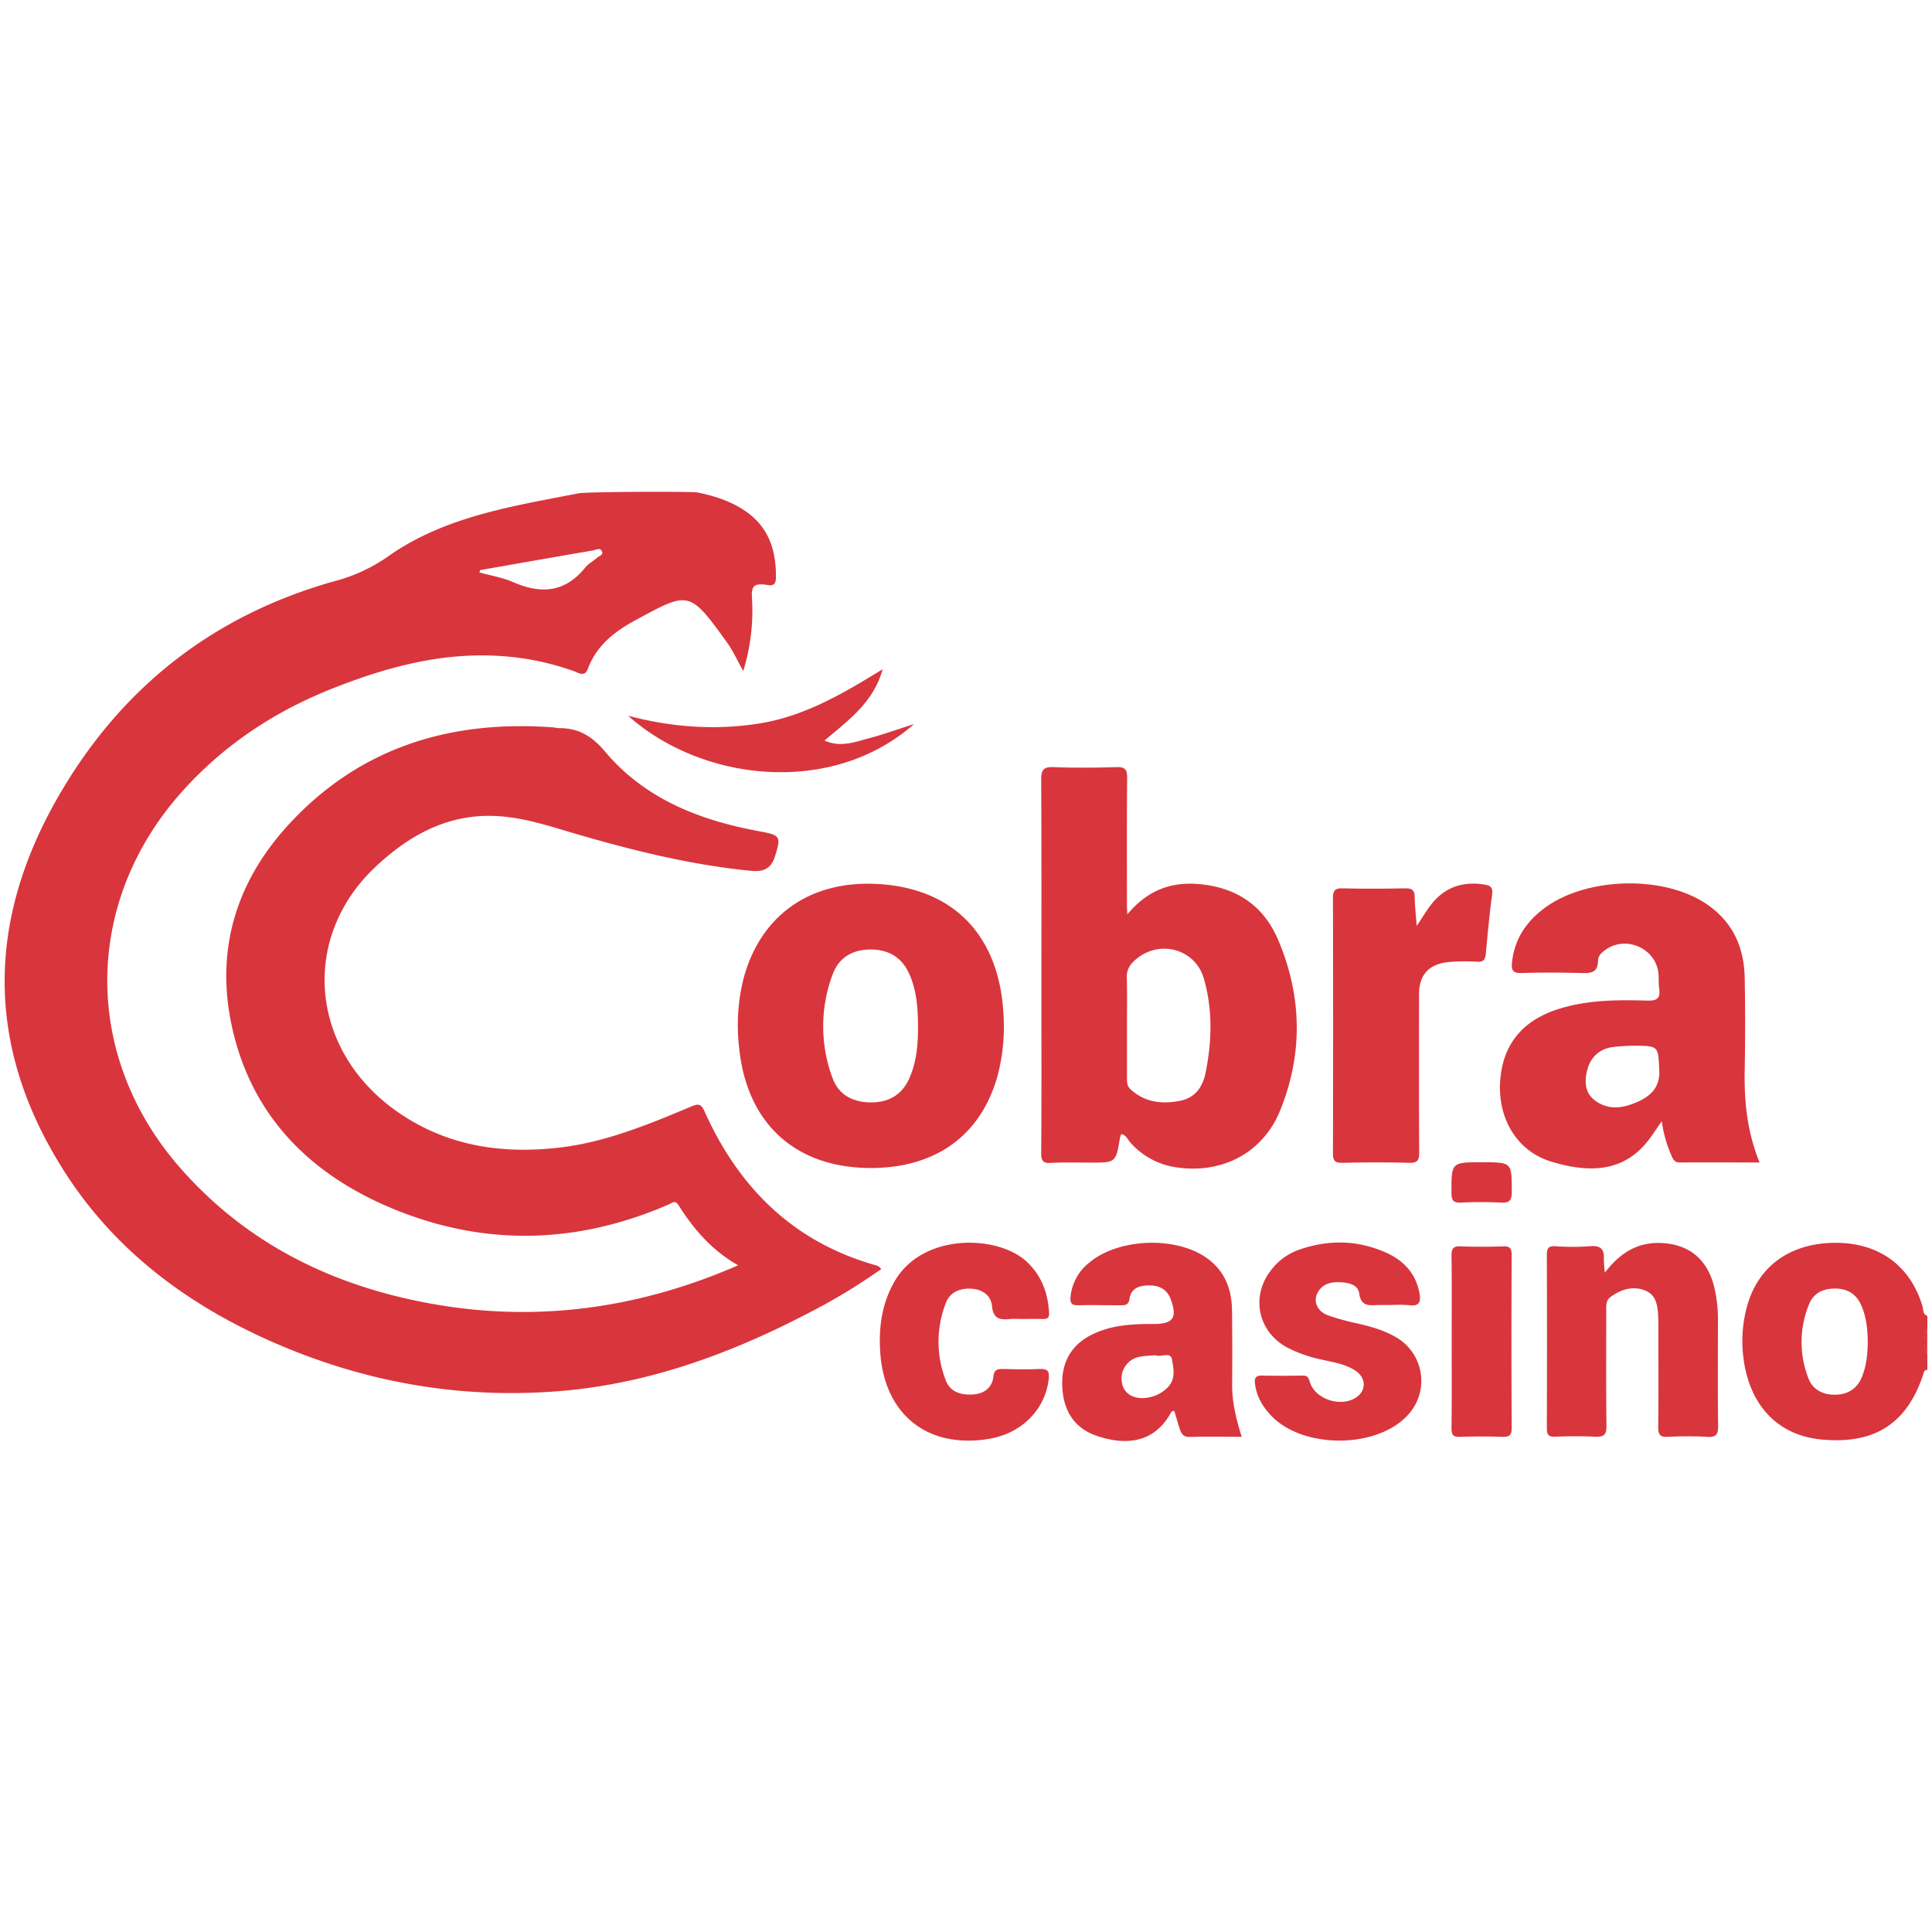
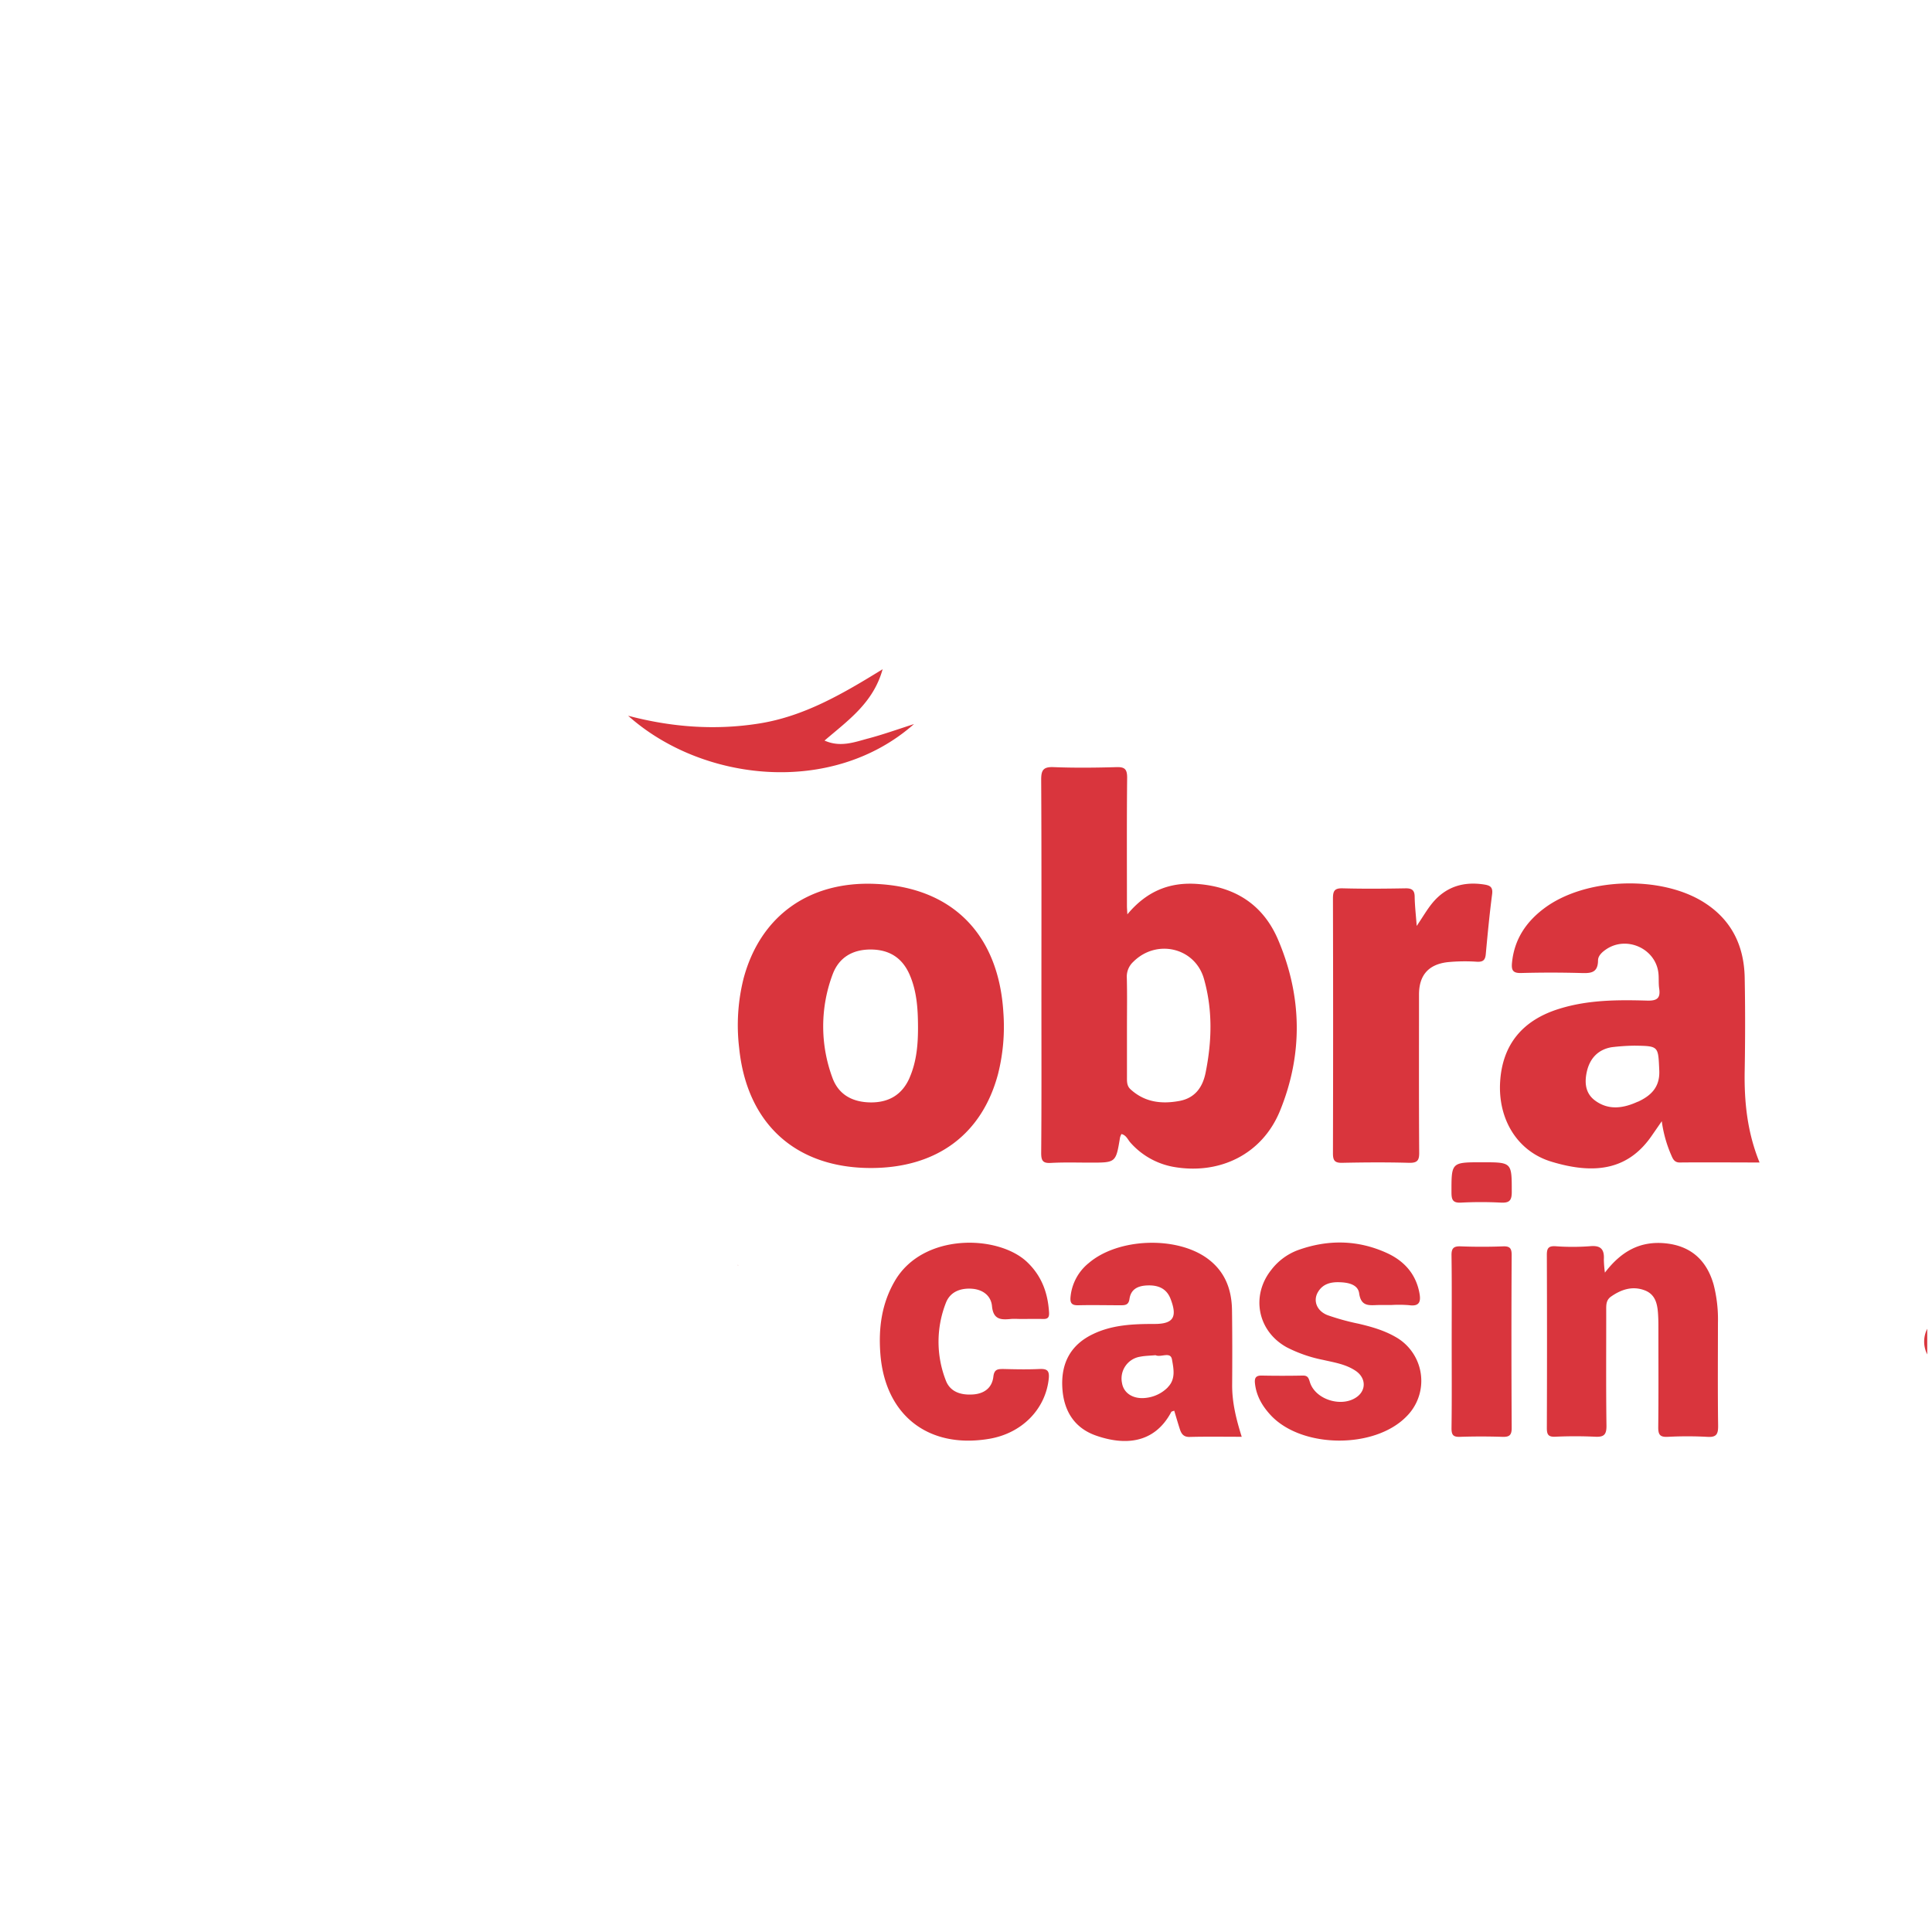
<svg xmlns="http://www.w3.org/2000/svg" width="230" height="230" viewBox="0 0 166 83" fill="none">
  <path d="M63.395 67.18v.042l.042-.017-.042-.024z" fill="#D9353D" />
-   <path d="M49.713.887c-1.04.2-2.08.398-3.12.601-4.698.919-9.342 2.034-13.32 4.87a14.359 14.359 0 0 1-4.56 2.086C18.194 11.407 10.251 17.71 4.878 27.172c-6.176 10.871-6.018 21.705.813 32.232 4.256 6.557 10.302 11.08 17.382 14.249 7.989 3.576 16.364 5.09 25.093 4.365 7.65-.637 14.707-3.248 21.456-6.78a50.382 50.382 0 0 0 6.09-3.697c-.188-.293-.454-.322-.69-.39-6.96-2.038-11.576-6.67-14.485-13.156-.284-.632-.502-.685-1.101-.44-3.72 1.56-7.447 3.115-11.51 3.564-4.892.54-9.519-.167-13.66-3.01-7.644-5.239-8.567-15.015-1.944-21.184 2.794-2.609 6.03-4.438 10.034-4.32 2.595.074 5.034.938 7.491 1.65 4.834 1.396 9.706 2.588 14.731 3.07 1.034.1 1.677-.204 2.003-1.229.56-1.762.47-1.837-1.383-2.18-5.083-.942-9.783-2.766-13.203-6.831-1.126-1.34-2.284-2.034-3.966-2.023-.18 0-.363-.055-.546-.068-8.875-.646-16.672 1.763-22.769 8.45-4.407 4.847-6.191 10.626-4.819 17.11 1.591 7.518 6.39 12.535 13.24 15.536 8.064 3.525 16.24 3.415 24.338-.108.275-.119.526-.403.815.05 1.293 2.045 2.833 3.868 5.094 5.159l.04.024-.042.018-.511.22c-8.14 3.444-16.578 4.627-25.31 3.15-8.639-1.467-16.21-5.067-22.077-11.756-8.372-9.552-8.342-22.694.031-32.186 3.576-4.043 7.936-6.956 12.916-8.95 4.805-1.915 9.74-3.256 14.996-2.814 2.01.163 3.992.59 5.891 1.272.39.14.925.526 1.192-.196.734-1.994 2.29-3.21 4.056-4.165 4.627-2.503 4.64-2.644 7.915 1.913.498.696.857 1.492 1.379 2.437a17.58 17.58 0 0 0 .747-6.368c-.049-.897.198-1.152 1.053-1.066.394.04.998.282 1.011-.562.031-2.287-.564-4.277-2.52-5.676-1.285-.912-2.737-1.375-4.257-1.68-.399-.08-9.228-.07-10.18.08zm2.016 5.012c.114.304-.278.37-.44.529-.325.295-.741.507-1.01.842-1.72 2.13-3.788 2.298-6.17 1.253-.918-.4-1.94-.566-2.914-.84l.055-.197c3.24-.569 6.482-1.14 9.725-1.697.243-.042.608-.278.754.11zM165.183 70.74c-1.055-3.555-3.838-5.535-7.685-5.454-3.922.084-6.647 2.203-7.491 5.843a11.422 11.422 0 0 0-.209 4.046c.515 4.087 2.957 6.64 6.663 7.006 4.556.44 7.345-1.309 8.762-5.521.066-.194.079-.452.377-.465v-1.322a2.425 2.425 0 0 1 0-2.204v-1.101c-.403-.146-.331-.54-.417-.829zm-9.82 6.136a8.515 8.515 0 0 1 .075-6.317c.401-.979 1.219-1.34 2.204-1.344.984-.005 1.762.372 2.225 1.322.504 1.055.601 2.176.615 3.318-.018 1.03-.119 2.042-.527 3.01-.408.967-1.205 1.447-2.236 1.47-1.031.021-1.966-.38-2.356-1.457v-.002z" fill="#D9353D" />
  <path d="M165.591 74.873v-2.204a2.425 2.425 0 0 0 0 2.204zM93.724 58.394c2.155 0 2.155 0 2.512-2.166.03-.101.07-.199.123-.29.427.107.544.495.78.749a6.469 6.469 0 0 0 3.671 2.069c3.985.711 7.654-1.084 9.174-4.826 1.983-4.865 1.895-9.833-.163-14.674-1.251-2.943-3.585-4.52-6.83-4.796-2.444-.207-4.438.577-6.127 2.602-.02-.388-.036-.558-.036-.725 0-3.67-.02-7.342.018-11.017 0-.731-.205-.93-.923-.907-1.798.052-3.598.07-5.394 0-.906-.038-1.075.275-1.069 1.112.036 6.24.02 12.48.02 18.728 0 4.442.018 8.882-.02 13.324 0 .696.183.881.849.842 1.139-.062 2.278-.025 3.415-.025zm3.66-17.265c2-1.983 5.298-1.212 6.061 1.474.762 2.686.683 5.376.141 8.066-.245 1.215-.882 2.169-2.241 2.424-1.553.289-2.99.117-4.21-1-.309-.282-.307-.635-.305-1.01V46.79c0-1.43.025-2.864-.013-4.294a1.728 1.728 0 0 1 .567-1.366zM149.906 50.515c.046-2.68.051-5.358 0-8.038-.06-2.738-1.137-4.96-3.525-6.46-3.731-2.34-10.186-2.108-13.696.523-1.569 1.174-2.578 2.679-2.772 4.682-.064.65.082.903.804.88a92.675 92.675 0 0 1 5.068 0c.828.025 1.511.045 1.52-1.08 0-.4.348-.717.692-.95 1.763-1.201 4.268-.069 4.497 2.044.048.44 0 .882.066 1.322.126.83-.189 1.058-1.02 1.036-2.532-.073-5.068-.069-7.531.692-3.204.978-4.916 3.097-5.114 6.266-.2 3.214 1.461 5.982 4.383 6.874 3.941 1.205 6.711.588 8.65-2.234l.855-1.236c.133 1 .405 1.977.808 2.902.143.332.271.66.763.645 2.229-.022 4.457 0 6.83 0-1.058-2.6-1.324-5.204-1.278-7.868zm-9.188 2.644c-1.201.553-2.472.771-3.651-.086-.855-.621-.934-1.542-.727-2.483.251-1.132.95-1.904 2.12-2.11a17.675 17.675 0 0 1 1.972-.135c2.11.03 2.038.035 2.135 2.135.066 1.456-.745 2.181-1.849 2.69v-.01zM85.755 50.77c.43-1.71.585-3.48.458-5.24-.399-6.796-4.44-10.837-11.08-11.088-5.639-.22-9.8 2.772-11.237 8.1a16.521 16.521 0 0 0-.386 6.006c.661 6.497 4.847 10.311 11.332 10.309 5.642-.009 9.533-2.884 10.913-8.086zm-7.597.322c-.628 1.452-1.763 2.124-3.286 2.129-1.564 0-2.824-.621-3.366-2.164a12.7 12.7 0 0 1 .03-8.824c.543-1.467 1.713-2.148 3.26-2.15 1.581 0 2.723.687 3.366 2.176.612 1.417.705 2.909.714 4.407.009 1.498-.104 3.003-.719 4.42v.006zM126.906 41.134c.524.026.709-.145.755-.661.157-1.716.322-3.433.544-5.14.08-.61-.169-.756-.685-.835-1.762-.276-3.28.183-4.437 1.577-.461.555-.82 1.192-1.357 1.983-.071-.956-.161-1.72-.175-2.487 0-.567-.22-.754-.784-.745-1.796.033-3.596.048-5.391 0-.714-.022-.846.22-.846.881.019 7.3.019 14.599 0 21.899 0 .621.167.817.799.804 1.906-.04 3.816-.053 5.729 0 .753.022.897-.233.881-.93-.031-4.512-.015-9.033-.015-13.535 0-1.632.797-2.578 2.448-2.774a15.38 15.38 0 0 1 2.534-.037zM105.855 71.07c-.024-1.816-.623-3.373-2.161-4.473-2.671-1.91-7.635-1.716-10.136.417a4.245 4.245 0 0 0-1.577 2.926c-.049.524.108.722.66.71 1.213-.03 2.424 0 3.634 0 .397 0 .694-.016.77-.536.125-.901.797-1.153 1.6-1.17.882-.02 1.587.269 1.929 1.152.612 1.587.236 2.168-1.41 2.16-1.807 0-3.607.072-5.27.88-1.898.913-2.726 2.475-2.62 4.557.101 1.983 1 3.488 2.892 4.153 2.395.84 4.991.754 6.465-2.018.035-.066.17-.08.26-.119.167.555.317 1.078.485 1.593.132.403.326.681.852.661 1.466-.037 2.931-.013 4.462-.013-.476-1.51-.835-2.96-.822-4.482.014-2.139.016-4.27-.013-6.398zm-5.508 6.625c-.492.5-1.14.82-1.835.906-1.102.154-1.96-.366-2.107-1.267a1.897 1.897 0 0 1 1.562-2.265c.428-.084.882-.086 1.322-.128.459.22 1.276-.348 1.408.36.135.768.346 1.69-.361 2.394h.011zM147.608 72.16a12.002 12.002 0 0 0-.368-3.274c-.6-2.128-1.983-3.335-4.118-3.556-2.135-.22-3.781.621-5.226 2.516a9.607 9.607 0 0 1-.091-1.123c.053-.87-.253-1.24-1.198-1.146-.99.073-1.983.073-2.973 0-.597-.029-.729.19-.727.75.019 4.957.019 9.914 0 14.871 0 .562.126.772.723.747a36.754 36.754 0 0 1 3.413 0c.751.04.998-.156.987-.951-.046-3.305-.018-6.61-.022-9.915 0-.441-.024-.868.414-1.175.892-.623 1.858-.934 2.902-.533.978.375 1.102 1.287 1.148 2.203.022.404.02.809.02 1.212 0 2.792.019 5.581-.014 8.373 0 .628.174.822.798.797a31.694 31.694 0 0 1 3.413 0c.813.055.945-.253.934-.987-.04-2.932-.017-5.87-.015-8.809zM119.906 73.372c-.994-.573-2.085-.881-3.195-1.141a20.051 20.051 0 0 1-2.644-.73c-.919-.356-1.254-1.22-.846-1.95.407-.728 1.101-.91 1.879-.88.743.021 1.575.193 1.681.951.163 1.172.882 1.025 1.642 1.007h1.101c.514-.032 1.03-.028 1.543.013.969.141 1.022-.39.881-1.101-.315-1.609-1.322-2.701-2.745-3.362-2.514-1.16-5.108-1.197-7.701-.26a5.145 5.145 0 0 0-2.269 1.687c-1.783 2.239-1.172 5.288 1.335 6.66.979.501 2.023.863 3.102 1.076.961.22 1.957.37 2.798.934.882.586.937 1.615.163 2.215-1.273.987-3.611.3-4.085-1.24-.114-.373-.187-.567-.614-.56-1.175.023-2.35.023-3.526 0-.513-.011-.625.22-.579.66.117 1.115.661 2.012 1.406 2.799 2.688 2.802 8.853 2.844 11.587.081a4.314 4.314 0 0 0 .551-5.516 4.316 4.316 0 0 0-1.465-1.343zM83.454 69.226c.948.05 1.692.569 1.78 1.5.108 1.157.763 1.188 1.613 1.102.291-.026.586 0 .882 0 .623 0 1.249-.015 1.872 0 .441.016.562-.139.534-.58-.104-1.674-.64-3.13-1.89-4.316-2.473-2.342-8.929-2.533-11.355 1.622-1.145 1.961-1.414 4.063-1.249 6.257.399 5.288 4.12 8.195 9.351 7.315 2.816-.473 4.832-2.54 5.116-5.146.08-.725-.14-.882-.809-.853-1.024.048-2.055.026-3.084 0-.483 0-.791.015-.864.66-.11.964-.789 1.46-1.743 1.526-1.03.072-1.983-.205-2.355-1.237a9.143 9.143 0 0 1 .033-6.667c.366-.91 1.22-1.234 2.168-1.183zM129.884 66.335c0-.568-.145-.768-.738-.746a48.55 48.55 0 0 1-3.628 0c-.62-.025-.813.156-.802.788.035 2.457.015 4.914.015 7.368 0 2.492.02 4.986-.015 7.478 0 .58.156.75.724.732 1.21-.04 2.424-.04 3.629 0 .595.02.822-.115.818-.774a1360.49 1360.49 0 0 1-.003-14.846zM74.636 21.94c-1.198.319-2.423.803-3.791.19C72.868 20.393 75.03 18.9 75.837 16c-3.45 2.128-6.735 4.04-10.576 4.658-3.807.61-7.568.324-11.292-.661 6.368 5.691 17.526 6.931 24.565.714-1.472.478-2.673.903-3.898 1.23zM127.34 58.364c-2.644 0-2.631 0-2.627 2.584 0 .644.115.921.833.882a32.906 32.906 0 0 1 3.409 0c.703.033.938-.15.938-.9-.002-2.566.031-2.566-2.553-2.566z" fill="#D9353D" />
</svg>